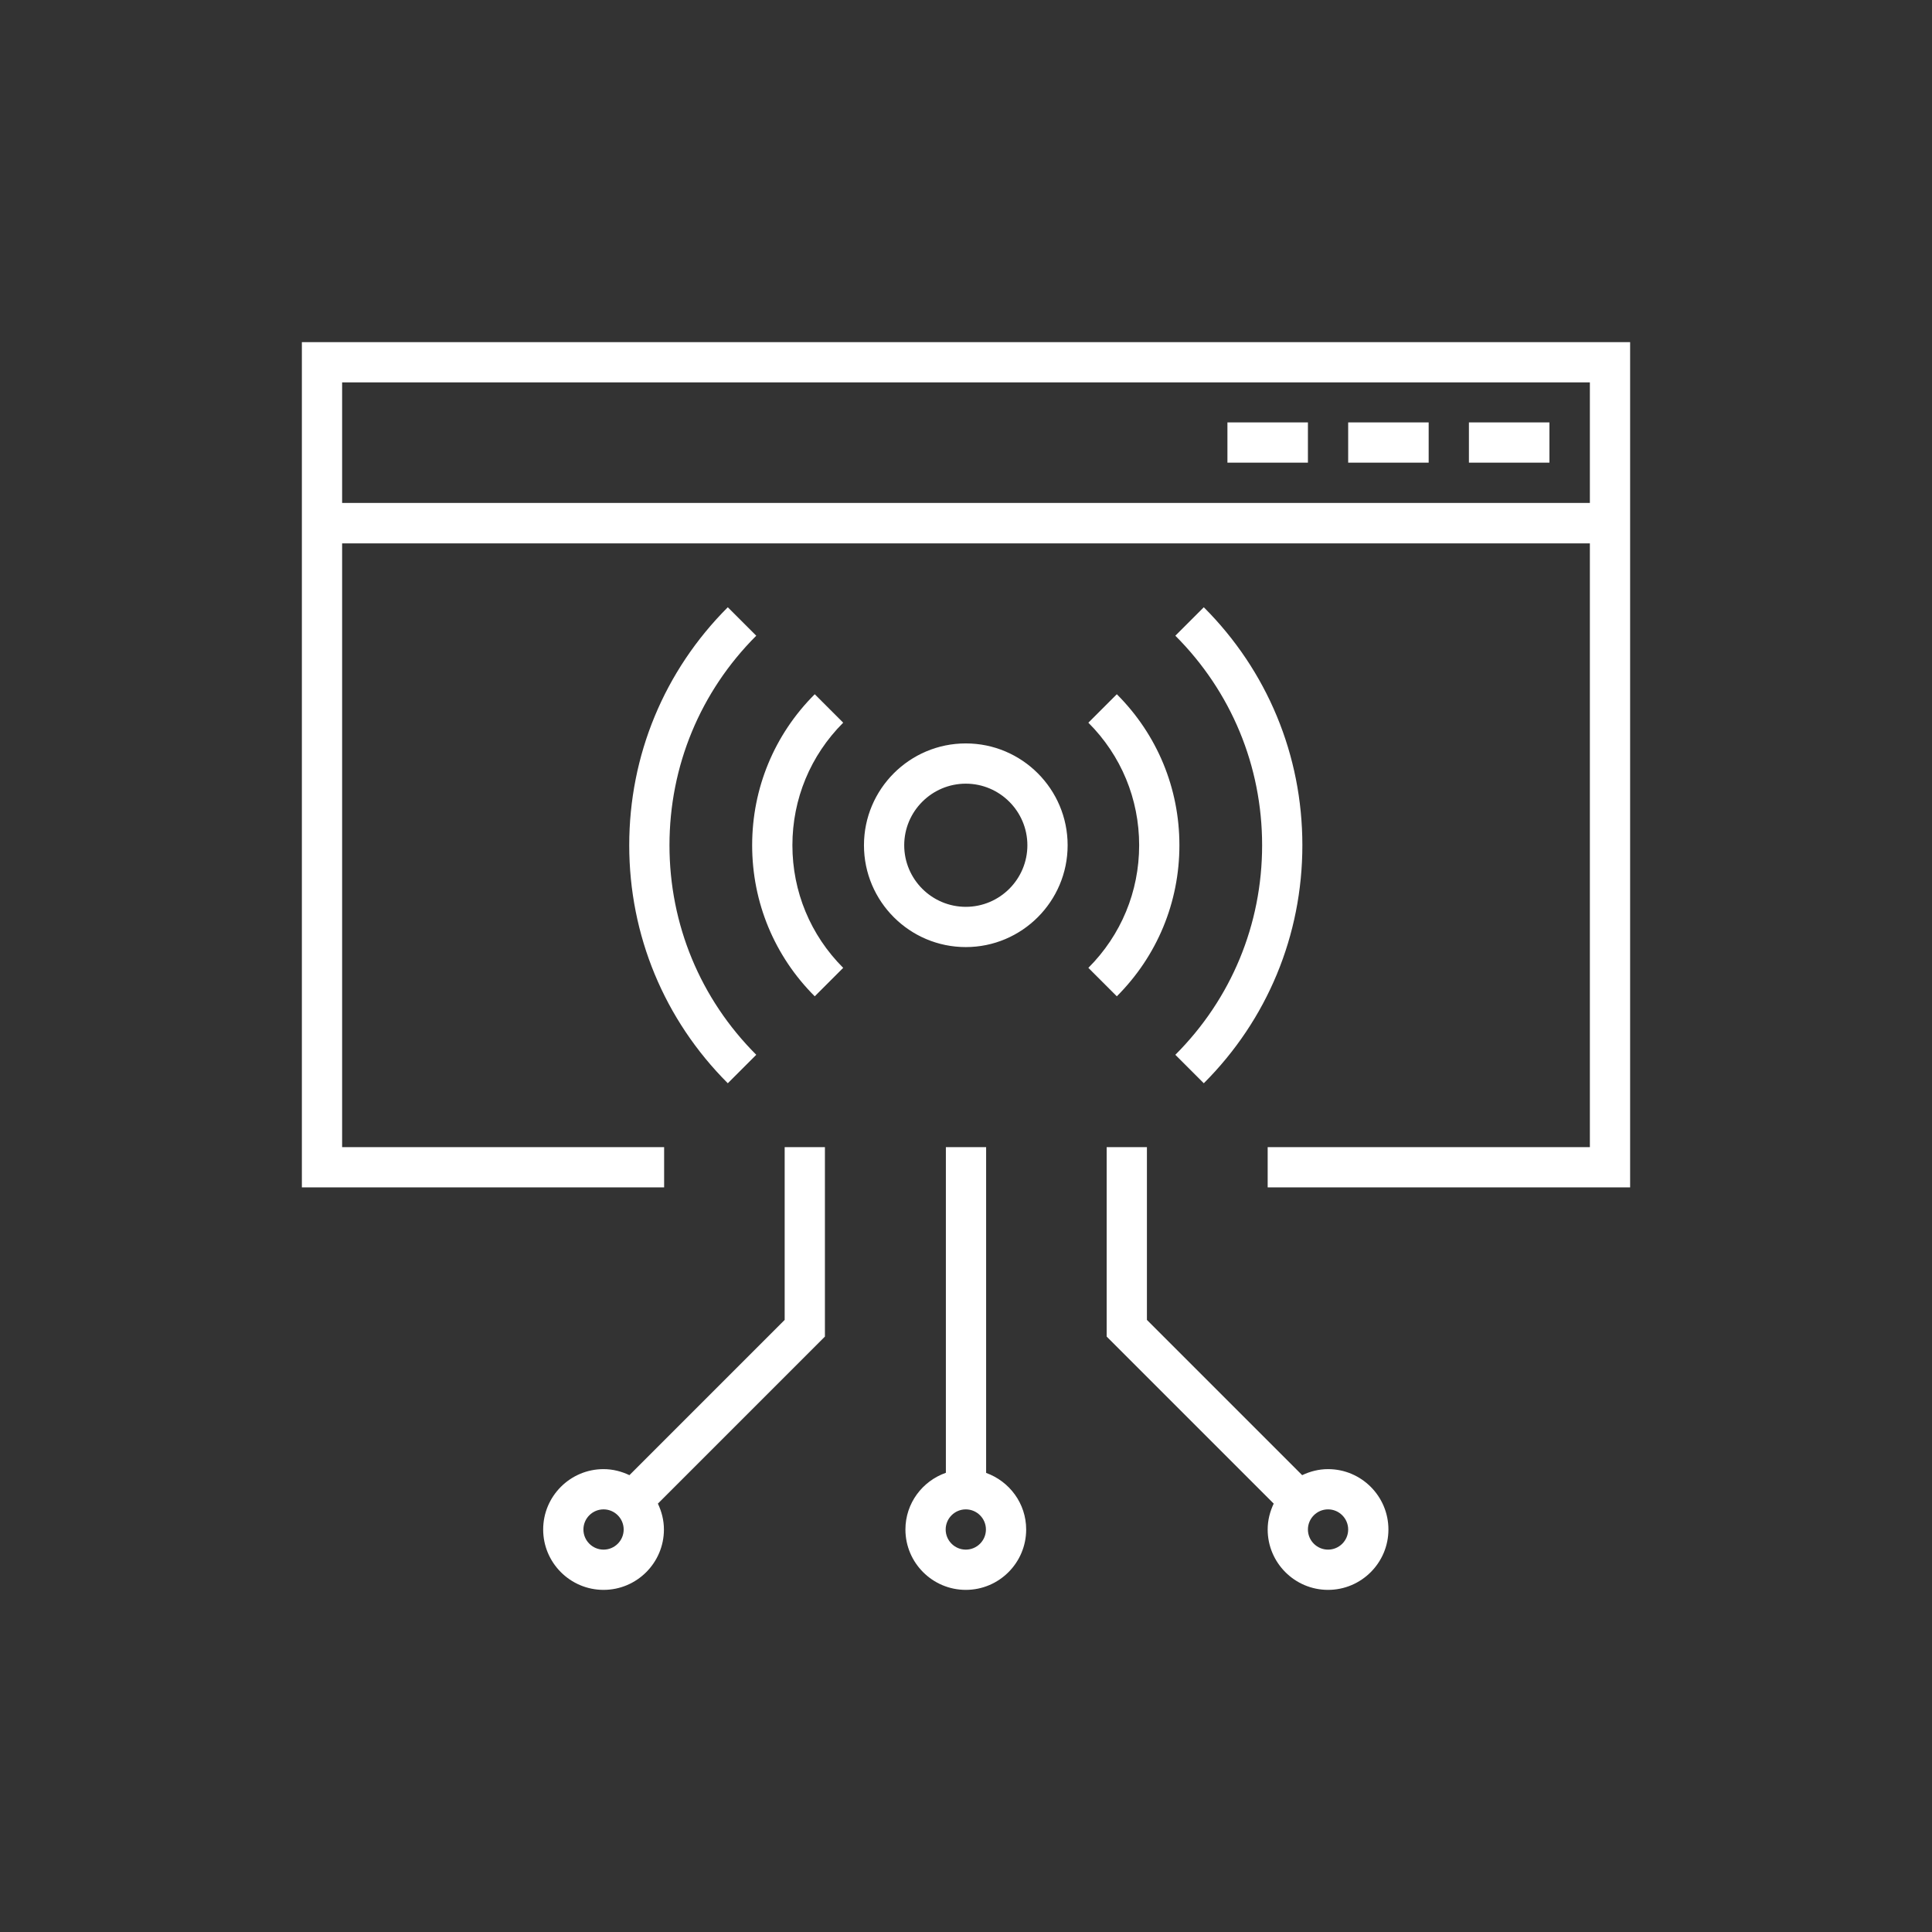
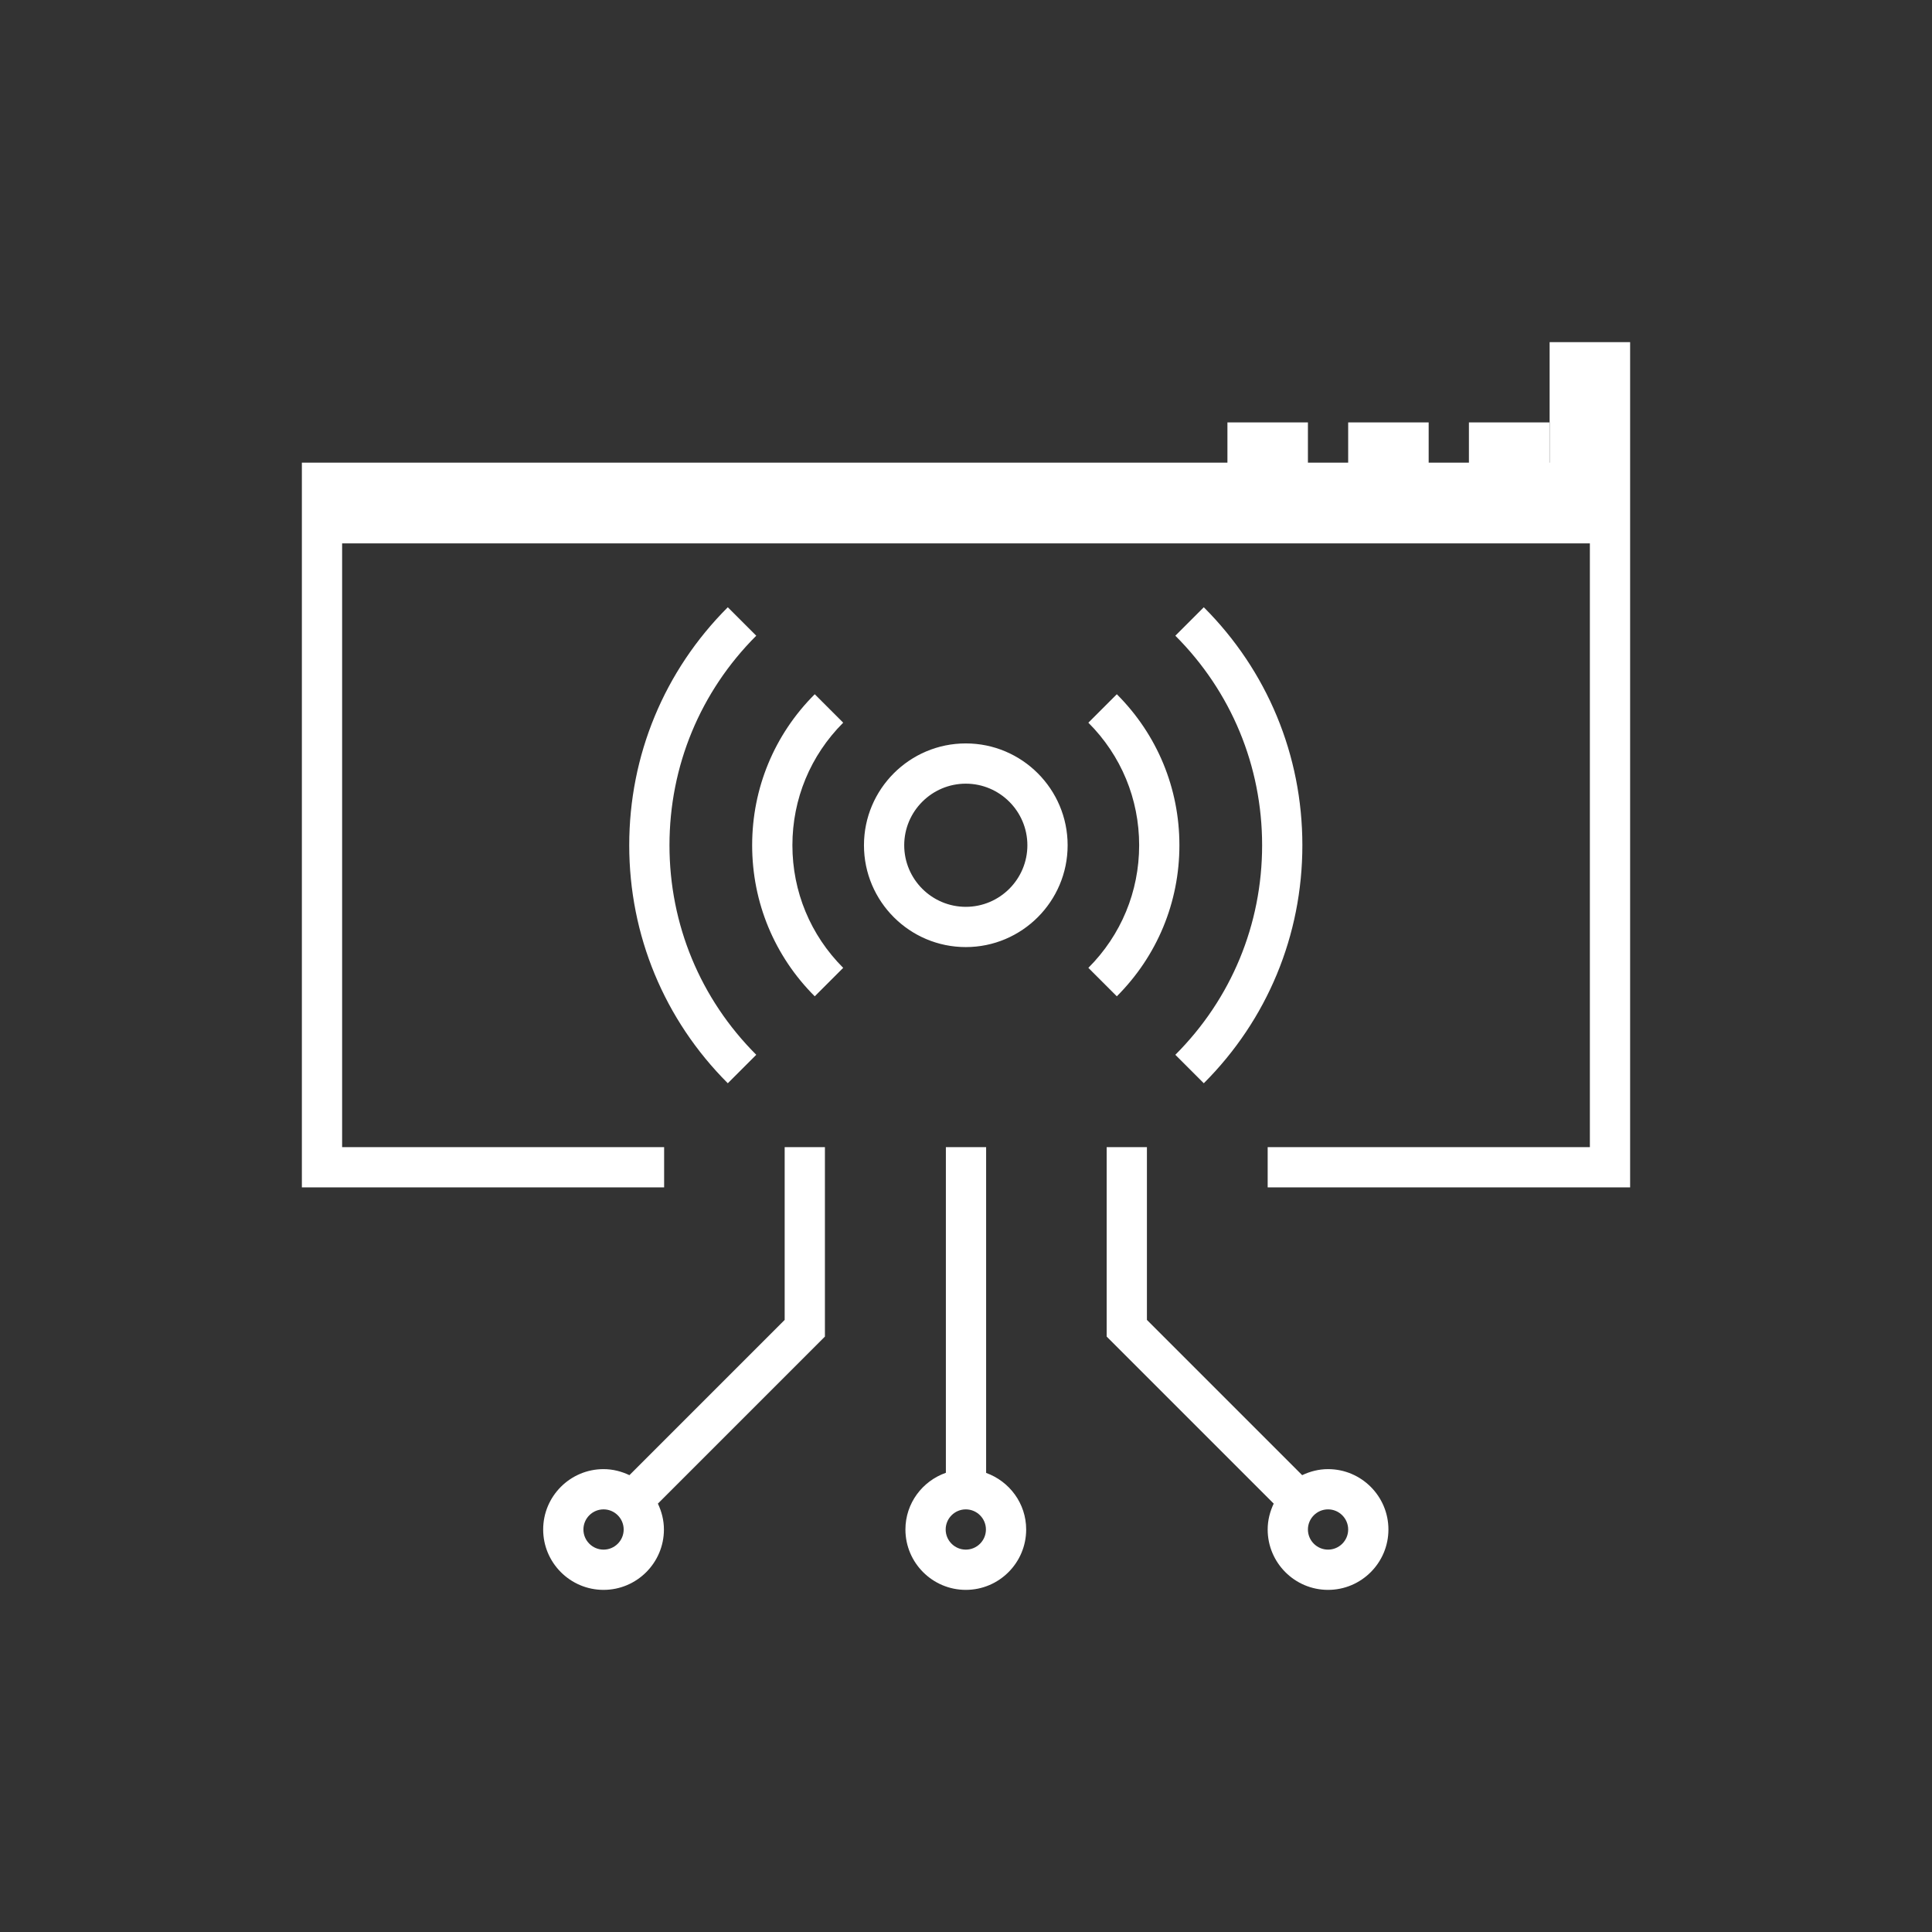
<svg xmlns="http://www.w3.org/2000/svg" version="1.1" id="Artwork_Layer" x="0px" y="0px" viewBox="0 0 48 48" style="enable-background:new 0 0 48 48;" xml:space="preserve">
  <rect x="0" y="0" width="48" height="48" fill="#333333" stroke="none" />
  <style type="text/css">
	.st0{fill:#FFFFFF;}
	.st1{fill:#FFFFFF;fill-opacity:0;}
</style>
-   <path class="st0" d="M7.5,8.5v21h9v-1h-8v-15h31v15h-8.005v1H40.5v-21H7.5z M8.5,9.5h31v2.995h-31V9.5z M36.495,10.495h2v1  h-2V10.495z M33.495,10.495h2v1h-2V10.495z M30.495,10.495h2v1h-2V10.495z M24.5,36.594V28.5h-1v8.091  C22.917,36.796,22.495,37.347,22.495,38c0,0.827,0.673,1.5,1.5,1.5s1.5-0.673,1.5-1.5  C25.495,37.351,25.078,36.802,24.5,36.594z M23.995,38.5c-0.275,0-0.5-0.224-0.5-0.5s0.225-0.5,0.5-0.5  s0.5,0.224,0.5,0.5S24.271,38.5,23.995,38.5z M19.495,32.793l-3.857,3.857  C15.442,36.557,15.226,36.5,14.995,36.5c-0.827,0-1.5,0.673-1.5,1.5s0.673,1.5,1.5,1.5s1.5-0.673,1.5-1.5  c0-0.231-0.057-0.447-0.15-0.643l4.15-4.15V28.5h-1C19.495,28.5,19.495,32.793,19.495,32.793z   M14.995,38.5c-0.275,0-0.5-0.224-0.5-0.5s0.225-0.5,0.5-0.5s0.5,0.224,0.5,0.5S15.271,38.5,14.995,38.5z   M32.995,36.5c-0.231,0-0.447,0.057-0.643,0.15l-3.857-3.857V28.5h-1v4.707l4.15,4.15  C31.552,37.553,31.495,37.769,31.495,38c0,0.827,0.673,1.5,1.5,1.5s1.5-0.673,1.5-1.5S33.822,36.5,32.995,36.5z   M32.995,38.5c-0.275,0-0.5-0.224-0.5-0.5s0.225-0.5,0.5-0.5s0.5,0.224,0.5,0.5S33.271,38.5,32.995,38.5z   M23.995,18.47c-1.396,0-2.53,1.135-2.53,2.53c0,1.396,1.135,2.53,2.53,2.53  S26.525,22.395,26.525,21C26.525,19.605,25.391,18.47,23.995,18.47z M23.995,22.53  c-0.844,0-1.53-0.687-1.53-1.53s0.687-1.53,1.53-1.53s1.53,0.687,1.53,1.53  S24.839,22.53,23.995,22.53z M16.633,21c0,1.967,0.766,3.815,2.156,5.206l-0.707,0.707  c-1.579-1.579-2.449-3.679-2.449-5.913s0.87-4.334,2.449-5.913l0.707,0.707  c-1.391,1.391-2.156,3.239-2.156,5.206V21z M31.357,21c0-1.967-0.766-3.815-2.156-5.206  l0.707-0.707c1.579,1.579,2.449,3.679,2.449,5.913s-0.87,4.334-2.449,5.913l-0.707-0.707  c1.391-1.391,2.156-3.239,2.156-5.206V21z M20.949,17.955c-0.813,0.813-1.262,1.895-1.262,3.045  s0.448,2.232,1.262,3.046l-0.707,0.707c-1.003-1.002-1.555-2.335-1.555-3.753  c0-1.418,0.552-2.75,1.555-3.752L20.949,17.955z M27.04,24.046c0.813-0.813,1.262-1.896,1.262-3.046  s-0.448-2.232-1.262-3.045l0.707-0.707c1.003,1.002,1.555,2.334,1.555,3.752  c0,1.417-0.552,2.75-1.555,3.753L27.04,24.046z" />
-   <rect class="st1" width="48" height="48" />
+   <path class="st0" d="M7.5,8.5v21h9v-1h-8v-15h31v15h-8.005v1H40.5v-21H7.5z h31v2.995h-31V9.5z M36.495,10.495h2v1  h-2V10.495z M33.495,10.495h2v1h-2V10.495z M30.495,10.495h2v1h-2V10.495z M24.5,36.594V28.5h-1v8.091  C22.917,36.796,22.495,37.347,22.495,38c0,0.827,0.673,1.5,1.5,1.5s1.5-0.673,1.5-1.5  C25.495,37.351,25.078,36.802,24.5,36.594z M23.995,38.5c-0.275,0-0.5-0.224-0.5-0.5s0.225-0.5,0.5-0.5  s0.5,0.224,0.5,0.5S24.271,38.5,23.995,38.5z M19.495,32.793l-3.857,3.857  C15.442,36.557,15.226,36.5,14.995,36.5c-0.827,0-1.5,0.673-1.5,1.5s0.673,1.5,1.5,1.5s1.5-0.673,1.5-1.5  c0-0.231-0.057-0.447-0.15-0.643l4.15-4.15V28.5h-1C19.495,28.5,19.495,32.793,19.495,32.793z   M14.995,38.5c-0.275,0-0.5-0.224-0.5-0.5s0.225-0.5,0.5-0.5s0.5,0.224,0.5,0.5S15.271,38.5,14.995,38.5z   M32.995,36.5c-0.231,0-0.447,0.057-0.643,0.15l-3.857-3.857V28.5h-1v4.707l4.15,4.15  C31.552,37.553,31.495,37.769,31.495,38c0,0.827,0.673,1.5,1.5,1.5s1.5-0.673,1.5-1.5S33.822,36.5,32.995,36.5z   M32.995,38.5c-0.275,0-0.5-0.224-0.5-0.5s0.225-0.5,0.5-0.5s0.5,0.224,0.5,0.5S33.271,38.5,32.995,38.5z   M23.995,18.47c-1.396,0-2.53,1.135-2.53,2.53c0,1.396,1.135,2.53,2.53,2.53  S26.525,22.395,26.525,21C26.525,19.605,25.391,18.47,23.995,18.47z M23.995,22.53  c-0.844,0-1.53-0.687-1.53-1.53s0.687-1.53,1.53-1.53s1.53,0.687,1.53,1.53  S24.839,22.53,23.995,22.53z M16.633,21c0,1.967,0.766,3.815,2.156,5.206l-0.707,0.707  c-1.579-1.579-2.449-3.679-2.449-5.913s0.87-4.334,2.449-5.913l0.707,0.707  c-1.391,1.391-2.156,3.239-2.156,5.206V21z M31.357,21c0-1.967-0.766-3.815-2.156-5.206  l0.707-0.707c1.579,1.579,2.449,3.679,2.449,5.913s-0.87,4.334-2.449,5.913l-0.707-0.707  c1.391-1.391,2.156-3.239,2.156-5.206V21z M20.949,17.955c-0.813,0.813-1.262,1.895-1.262,3.045  s0.448,2.232,1.262,3.046l-0.707,0.707c-1.003-1.002-1.555-2.335-1.555-3.753  c0-1.418,0.552-2.75,1.555-3.752L20.949,17.955z M27.04,24.046c0.813-0.813,1.262-1.896,1.262-3.046  s-0.448-2.232-1.262-3.045l0.707-0.707c1.003,1.002,1.555,2.334,1.555,3.752  c0,1.417-0.552,2.75-1.555,3.753L27.04,24.046z" />
</svg>